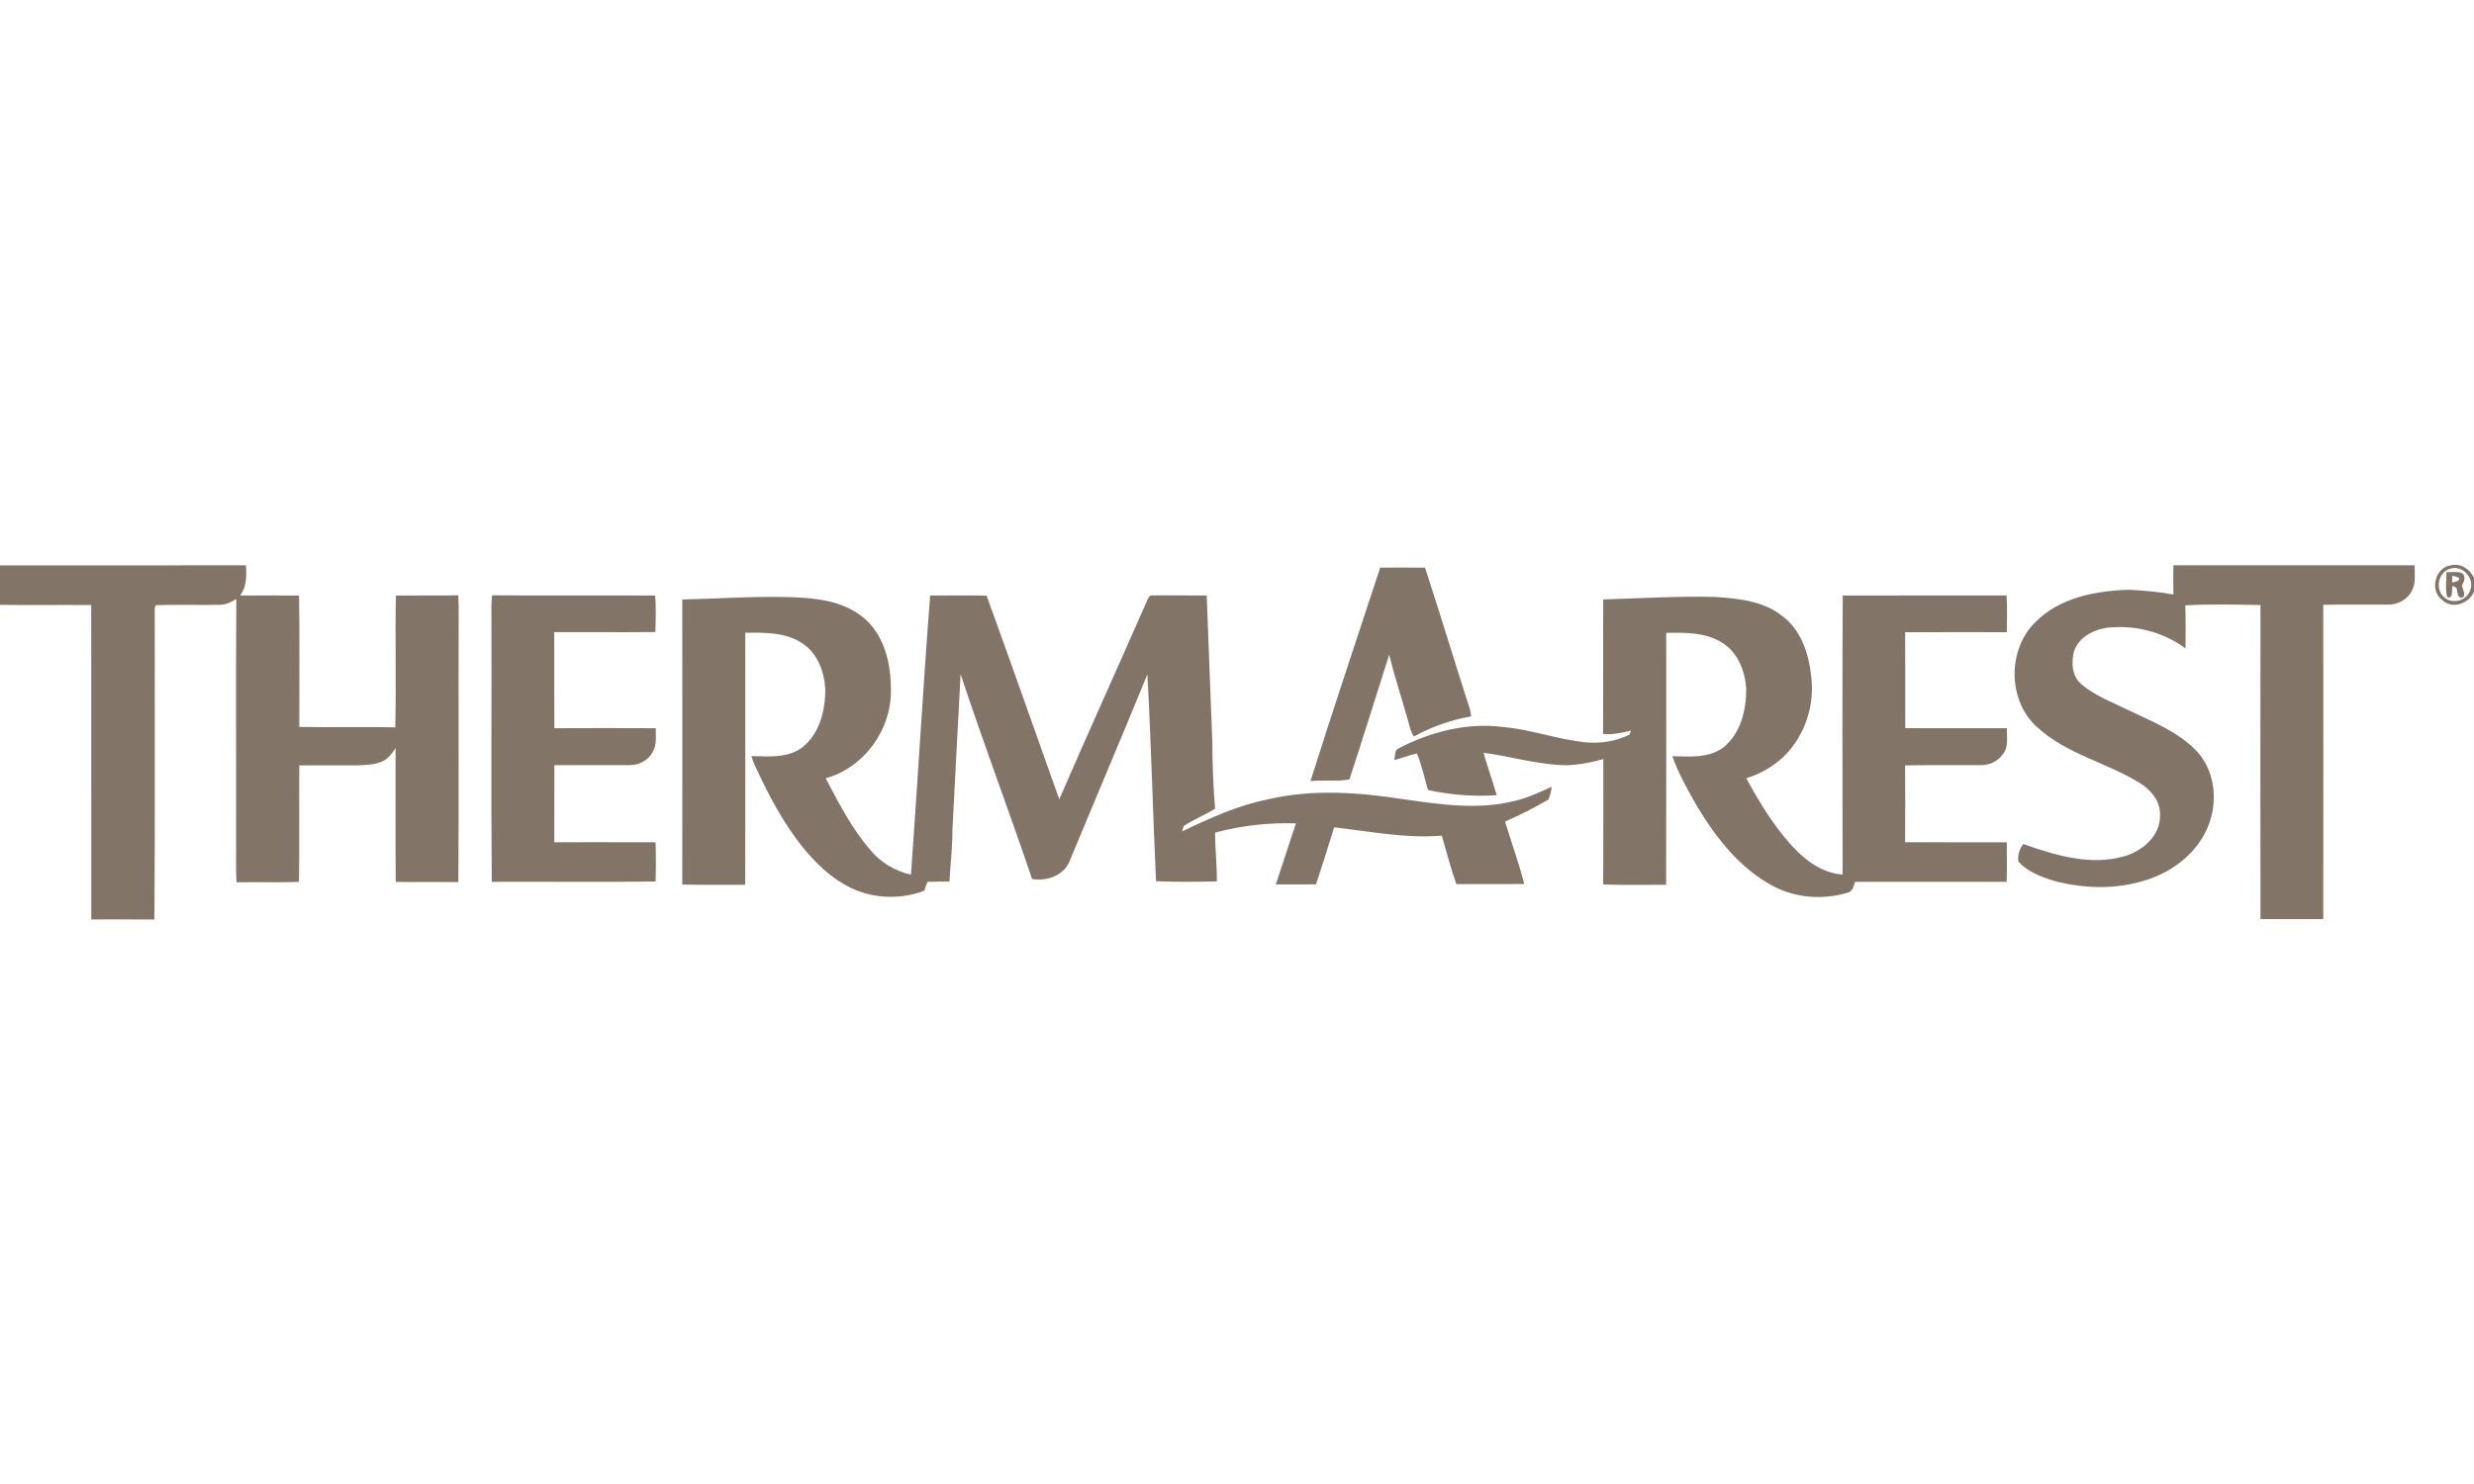
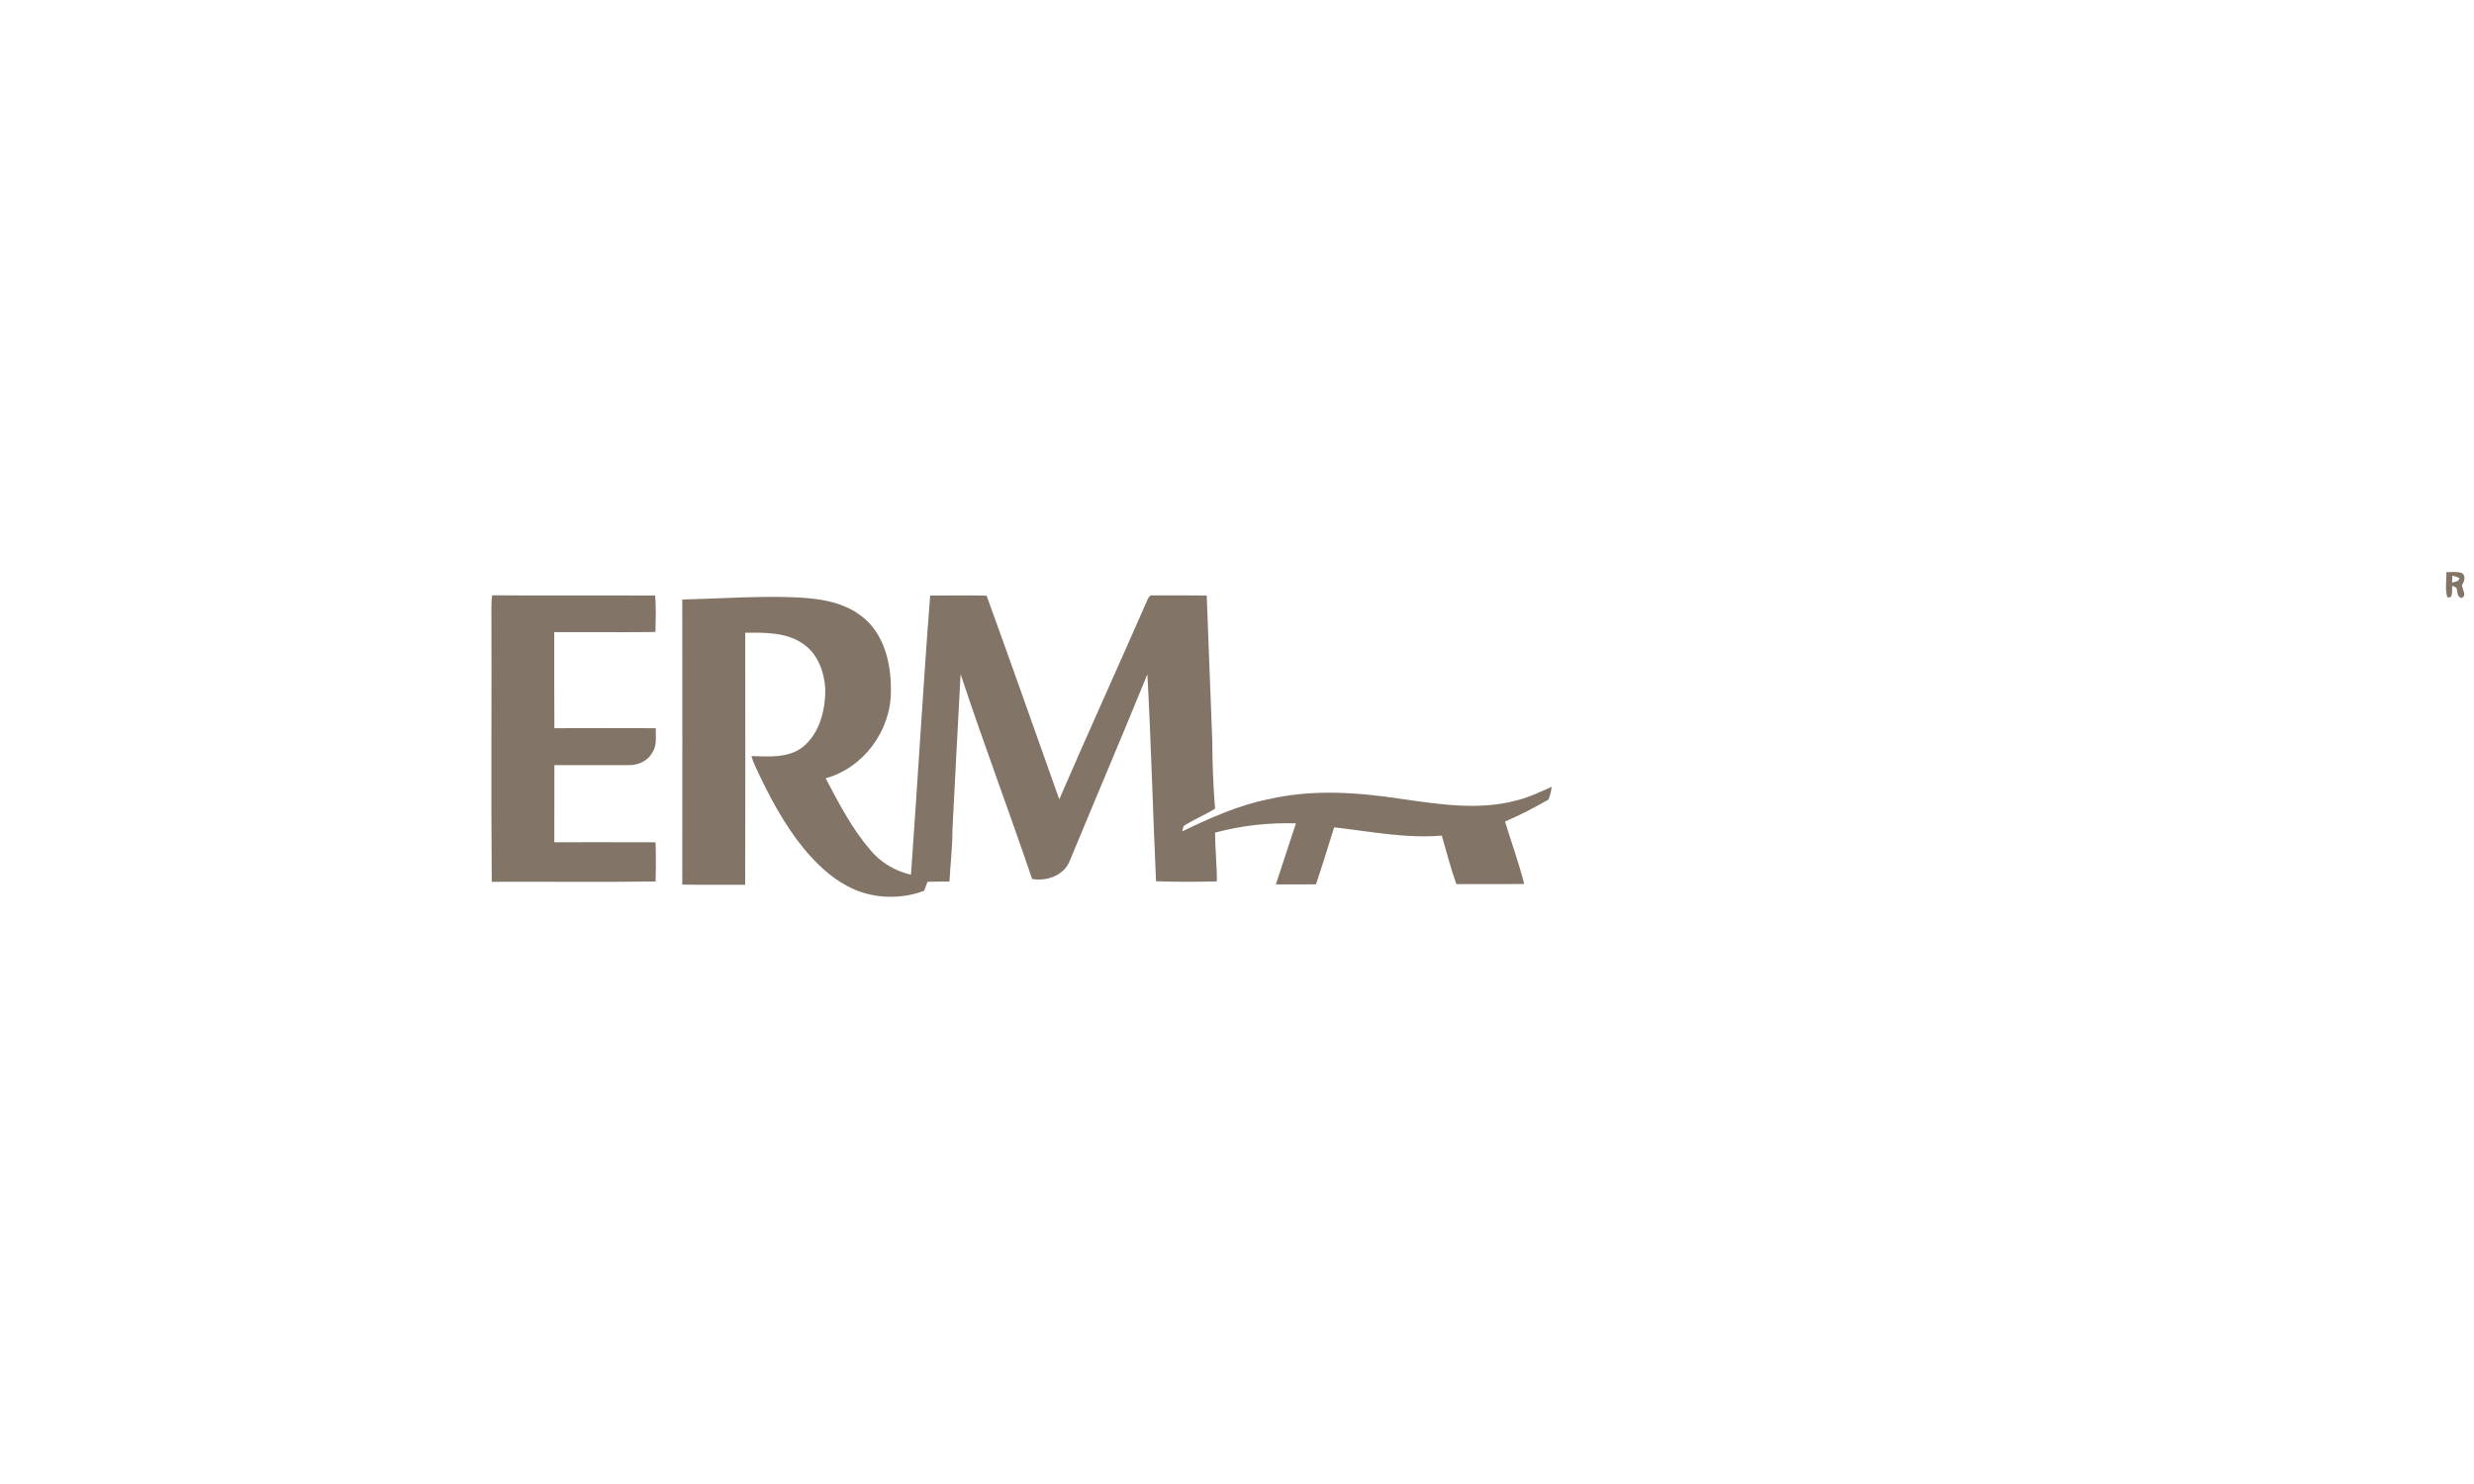
<svg xmlns="http://www.w3.org/2000/svg" width="400" height="240" viewBox="0 0 400 240">
-   <path fill="#827567" d="M0 91.433c13.256-.008 26.512.012 39.764-.008.12 1.684.116 3.48-.947 4.892 3.18-.02 6.355-.04 9.535.008.108 7.076.028 14.156.04 21.232 5.173.112 10.345-.056 15.517.084.17-7.1-.04-14.21.1-21.32 3.36-.04 6.72 0 10.08-.03.07 1.05.07 2.1.07 3.15-.05 14.4.05 28.8-.05 43.2-3.38-.01-6.76.03-10.13-.02-.05-7.22-.01-14.43-.02-21.65-.58.88-1.23 1.8-2.24 2.21-1.3.53-2.74.55-4.13.6-3.07.01-6.14 0-9.2 0-.05 6.28.05 12.56-.05 18.84-3.37.11-6.73.02-10.1.06-.14-2.26-.04-4.53-.07-6.8.03-13-.06-26.01.04-39.01-.81.49-1.67.94-2.64.94-3.47.09-6.94-.08-10.4.07-.04.12-.11.35-.15.46-.02 16.79.07 33.58-.05 50.37-3.4-.03-6.81-.01-10.21-.01-.01-16.95.01-33.9-.01-50.85-4.93-.04-9.86.03-14.79-.03v-6.33zm351.47-.008c12.976.012 25.954.012 38.935 0-.03 1.412.256 2.953-.512 4.228-.74 1.393-2.31 2.164-3.854 2.125-3.47.028-6.94-.032-10.41.028.02 16.94.01 33.883 0 50.828-3.38.008-6.77-.004-10.15.008-.03-16.932-.03-33.863 0-50.795-4.05-.072-8.12-.172-12.16.048.09 2.32.03 4.644.04 6.964-3.27-2.4-7.35-3.62-11.4-3.43-2.64.01-5.64 1.18-6.61 3.84-.52 1.87-.36 4.17 1.27 5.48 2.28 1.87 5.1 2.91 7.72 4.2 3.77 1.81 7.82 3.4 10.77 6.48 2.89 3.01 3.48 7.71 2.13 11.57-1.4 4.14-4.94 7.26-8.92 8.85-5.15 2.06-10.96 2.01-16.26.6-2.07-.65-4.22-1.46-5.71-3.09-.17-.96.15-2.11.78-2.86 5.06 1.78 10.64 3.5 16.03 2.06 3.08-.77 6.17-3.32 6.08-6.74.073-2.22-1.458-4.08-3.26-5.18-5.357-3.33-11.89-4.67-16.6-9.04-4.81-4.26-4.85-12.59-.257-17.02 3.95-3.99 9.82-5.05 15.21-5.2 2.366.14 4.74.34 7.07.76-.04-1.59-.04-3.17 0-4.76zm43.335 5.565c-2.05-1.577-1.033-5.37 1.58-5.577 1.566-.34 2.955.668 3.615 2.032v2.236c-.816 1.98-3.588 2.92-5.195 1.31zm1.314-5c-1.97.54-2.45 3.392-.91 4.635 1.33 1.18 3.74.508 4.2-1.252.73-1.896-1.38-4.112-3.3-3.384zm-184.23 34.303c3.63-11.528 7.5-22.996 11.26-34.492 2.42-.02 4.84-.03 7.26.01 2.37 7.29 4.6 14.62 6.93 21.91.25.69.45 1.4.52 2.13-3.24.57-6.39 1.69-9.27 3.26-.65-1-.78-2.22-1.16-3.33-.93-3.3-2.01-6.57-2.82-9.9-2.16 6.72-4.23 13.47-6.43 20.17-2.06.37-4.22.08-6.31.26z" />
  <path fill="#827567" d="M395.53 92.54c.802-.01 1.63-.12 2.42.097.814.408.515 1.396.1 1.976.03.64.897 1.816-.103 2.092-.764-.2-.563-1.092-.8-1.656l-.624-.32c-.19.6.22 2.2-.836 1.85-.412-1.28-.095-2.71-.156-4.04zm.974.564c-.012.276-.04.828-.053 1.104.46-.14 1.11-.096 1.2-.72-.37-.175-.75-.3-1.14-.384zM79.527 96.277c8.8.06 17.604-.004 26.404.036.15 1.96.09 3.932.04 5.896-5.45.06-10.9 0-16.36.02.01 5.18-.02 10.36.02 15.54 5.47-.02 10.93-.03 16.39 0-.02 1.31.22 2.75-.53 3.91-.74 1.39-2.33 2.11-3.87 2.06-4 .01-8-.01-11.99 0-.01 4.15 0 8.31-.01 12.47 5.46.01 10.92-.02 16.37.01.07 2.11.07 4.22 0 6.34-8.82.12-17.65.01-26.48.05-.14-14.81 0-29.63-.06-44.44-.01-.65.03-1.29.12-1.93zm70.943.043c3.015-.022 6.03-.05 9.046.013 3.98 10.956 7.836 21.956 11.748 32.936 4.63-10.7 9.46-21.31 14.133-31.99.207-.44.39-1.11 1.023-.99 2.896.01 5.787-.02 8.684.02.31 7.83.58 15.67.9 23.51.012 3.65.152 7.31.45 10.96-1.638 1.03-3.454 1.75-5.08 2.81-.058.22-.183.65-.245.87 4.51-2.17 9.13-4.26 14.08-5.23 7.08-1.63 14.42-1.09 21.54 0 6.06.86 12.34 1.84 18.37.24 2.01-.49 3.87-1.38 5.75-2.22-.06.72-.25 1.41-.52 2.07-2.28 1.3-4.61 2.51-7.01 3.55 1.02 3.36 2.23 6.68 3.1 10.09-3.66.05-7.32-.02-10.97.03-.93-2.57-1.59-5.23-2.36-7.85-5.84.49-11.62-.68-17.4-1.34-.96 3.08-1.91 6.16-2.94 9.22-2.17.02-4.33.01-6.49.01 1.07-3.3 2.16-6.59 3.25-9.87-4.41-.14-8.83.35-13.08 1.5.01 2.63.32 5.25.29 7.89-3.27.06-6.56.1-9.83-.03-.52-11.15-.79-22.32-1.4-33.47-4.11 10.08-8.38 20.09-12.54 30.14-.92 2.394-3.71 3.38-6.1 2.96-3.75-11.074-7.89-22.026-11.56-33.126-.44 8.405-.9 16.81-1.32 25.21.01 2.786-.33 5.555-.48 8.33-1.19.005-2.37.01-3.55.05-.18.48-.36.96-.54 1.447-4.01 1.52-8.72 1.28-12.497-.8-2.73-1.45-4.97-3.65-6.94-5.994-3.285-4.045-5.734-8.69-7.898-13.4-.25-.51-.44-1.045-.586-1.59 2.77.074 5.92.36 8.253-1.43 2.8-2.24 3.72-6.06 3.68-9.49-.18-2.73-1.2-5.56-3.515-7.18-2.72-1.95-6.23-1.878-9.42-1.846-.01 13.585.03 27.17-.02 40.76-3.39-.02-6.78.036-10.166-.03.02-15.364.01-30.74 0-46.104 5.604-.12 11.21-.535 16.82-.4 4.18.11 8.72.42 12.16 3.09 3.684 2.78 4.83 7.74 4.75 12.14.04 6.32-4.414 12.41-10.55 14.08 2.12 4 4.21 8.09 7.18 11.542 1.68 2.063 4.03 3.452 6.616 4.052 1.09-15.07 1.94-30.15 3.107-45.2z" />
-   <path fill="#827567" d="M298 96.313c8.81-.028 17.615 0 26.42-.016.152 1.976.05 3.96.05 5.94-5.478.003-10.958-.017-16.44.007.03 5.172 0 10.348.015 15.52 5.48.012 10.96-.004 16.44.012-.07 1.424.34 3.09-.71 4.263-.764 1.07-2.06 1.68-3.363 1.71-4.133.03-8.264-.04-12.393.03.04 4.14.02 8.28 0 12.43 5.48.03 10.96 0 16.44.01.01 2.13.05 4.26-.02 6.39-8.17.02-16.33 0-24.49.01-.26.65-.4 1.56-1.2 1.75-4.02 1.2-8.51.88-12.2-1.14-5.27-2.83-9.07-7.7-12.11-12.74-1.51-2.65-3.04-5.31-4.05-8.19 2.75.06 5.9.35 8.22-1.41 2.8-2.21 3.73-6 3.72-9.42-.15-2.87-1.3-5.89-3.82-7.48-2.68-1.75-6.03-1.69-9.11-1.64 0 13.58.02 27.16-.02 40.74-3.39-.01-6.78.08-10.17-.05.04-6.76 0-13.52.02-20.28-1.85.54-3.76.89-5.69 1-4.64 0-9.12-1.42-13.68-2.02.66 2.3 1.45 4.56 2.14 6.86-3.72.26-7.48-.05-11.12-.83-.57-1.97-1.01-4-1.77-5.9-1.27.213-2.45.77-3.7 1.06.22-.58-.01-1.5.64-1.86 5.19-2.72 11.18-4.265 17.06-3.486 4.36.4 8.52 1.92 12.86 2.43 2.53.3 5.19-.06 7.48-1.2l.27-.666c-1.48.37-3 .7-4.536.552.05-7.25-.01-14.493.03-21.75 5.99-.18 11.99-.56 17.99-.41 3.77.23 7.824.63 10.914 3.047 3.08 2.25 4.35 6.16 4.72 9.81.6 4.657-1.02 9.565-4.36 12.88-1.72 1.675-3.86 2.875-6.14 3.59 2.104 3.856 4.4 7.65 7.37 10.91 2.14 2.36 4.92 4.44 8.21 4.656-.017-15.07-.066-30.13.022-45.193z" />
</svg>